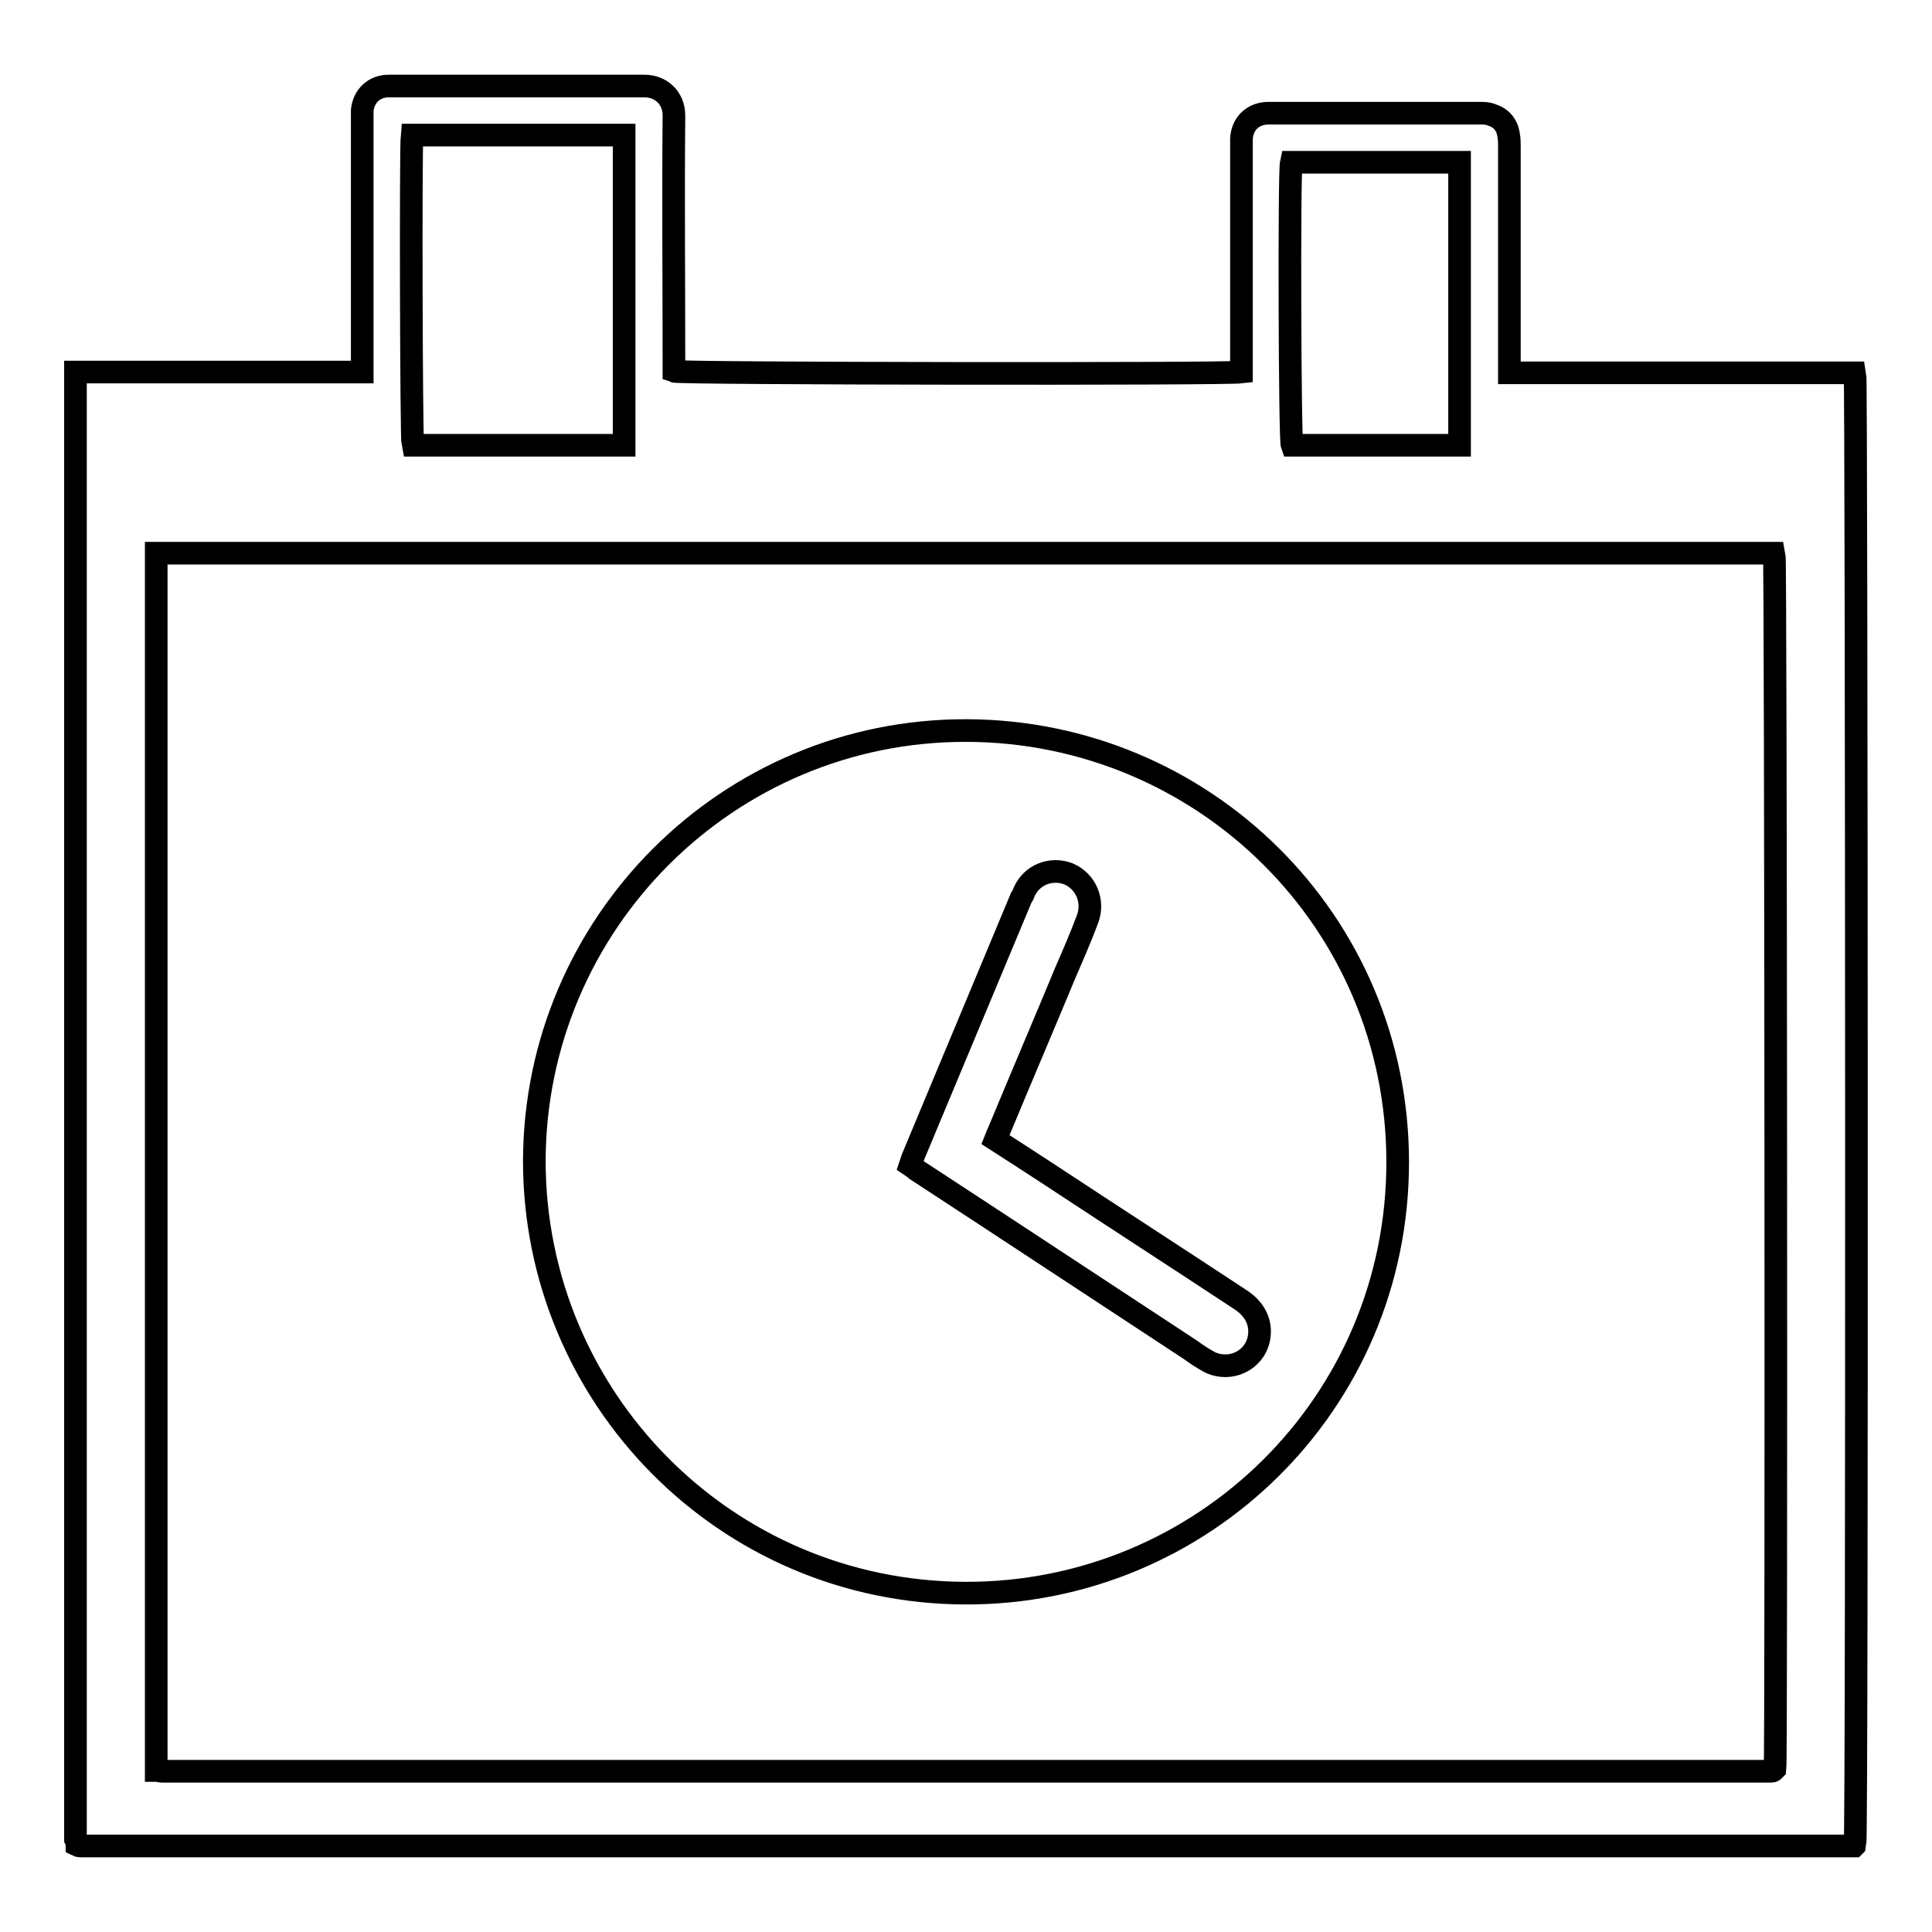
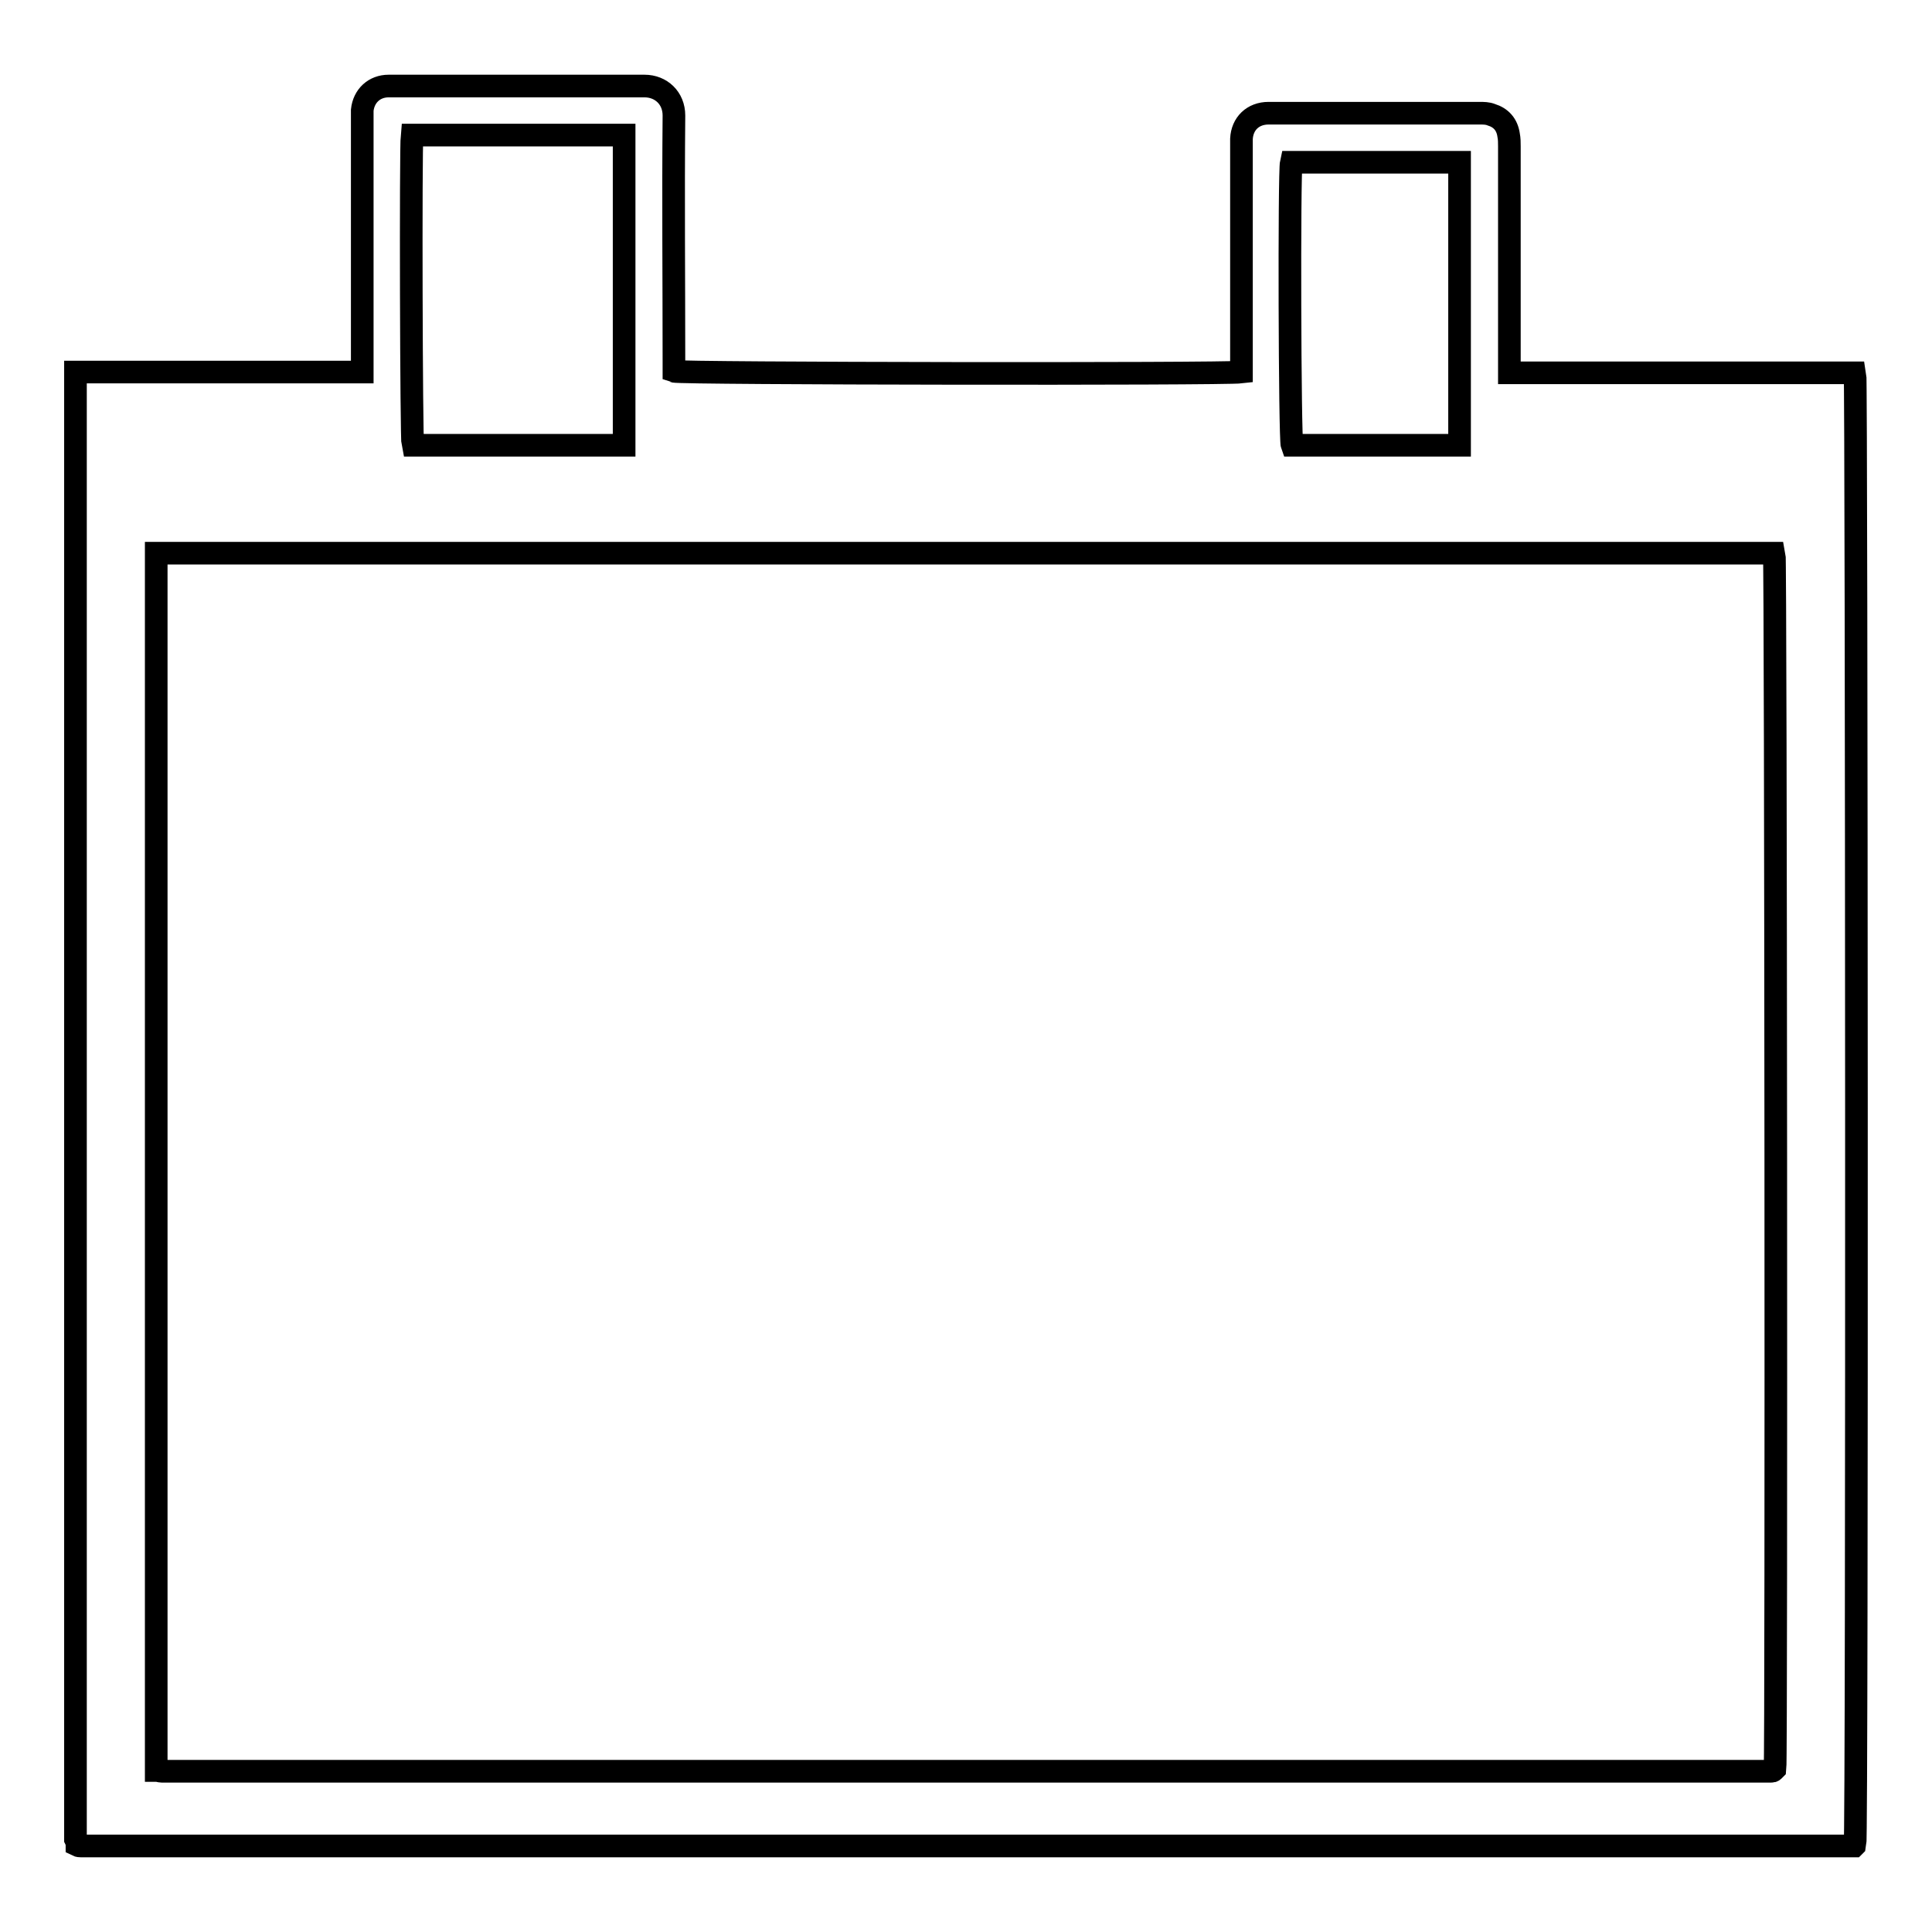
<svg xmlns="http://www.w3.org/2000/svg" version="1.1" x="0px" y="0px" viewBox="0 0 256 256" enable-background="new 0 0 256 256" xml:space="preserve">
  <g>
    <g>
      <path stroke-width="3" fill-opacity="0" stroke="#000000" d="M10,49.3c12.7,0,25.3,0,38,0c0-0.5,0-1,0-1.4c0-10.7,0-21.4,0-32c0-0.4,0-0.9,0-1.3c0.2-1.9,1.6-3.2,3.5-3.2c3.7,0,7.5,0,11.2,0c7.6,0,15.1,0,22.7,0c2.2,0,3.9,1.6,3.9,3.9c-0.1,10.9,0,21.7,0,32.6c0,0.4,0,0.9,0,1.3c0.8,0.3,72.7,0.4,75.2,0.1c0-0.4,0-0.8,0-1.3c0-9.6,0-19.1,0-28.7c0-0.3,0-0.6,0-0.9c0.1-2,1.5-3.4,3.6-3.4c2.5,0,5,0,7.5,0c6.8,0,13.6,0,20.4,0c0.6,0,1.1,0,1.6,0.2c1.3,0.4,2.1,1.3,2.3,2.7c0.1,0.5,0.1,1,0.1,1.5c0,9.5,0,18.9,0,28.4c0,0.5,0,0.9,0,1.6c7.8,0,15.4,0,23,0c7.6,0,15.2,0,22.8,0c0.2,0.9,0.3,194,0,195.1c0,0,0,0-0.1,0.1c0,0-0.1,0-0.1,0c-0.1,0-0.3,0-0.4,0c-78.2,0-156.4,0-234.5,0c-0.1,0-0.3,0-0.5-0.1c0-0.3-0.1-0.6-0.2-0.8c0-0.3,0-0.6,0-0.9c0-64,0-127.9,0-191.9C10,50.5,10,50,10,49.3z M20.7,234.6c0.3,0,0.5,0.1,0.7,0.1c71.1,0,142.2,0,213.3,0c0.1,0,0.2,0,0.3-0.1c0,0,0,0,0.1-0.1c0,0,0,0,0.1-0.1c0.2-1.7,0.1-160.3-0.1-161.1c-71.5,0-142.9,0-214.4,0C20.7,127.1,20.7,180.8,20.7,234.6z M54.6,17.9c-0.2,2-0.1,40.3,0.1,41.1c9.3,0,18.7,0,28,0c0-13.7,0-27.4,0-41.1C73.3,17.9,64,17.9,54.6,17.9z M193.4,59c0-12.6,0-25,0-37.5c-7.5,0-14.9,0-22.3,0c-0.3,1.3-0.2,36.7,0.1,37.5C178.6,59,185.9,59,193.4,59z" />
-       <path stroke-width="3" fill-opacity="0" stroke="#000000" d="M128.1,96.8c31.3,0.1,57.1,25.2,57.1,57.2c0,32-25.9,57.2-57.3,57.1c-31.9-0.1-57.1-26-57.1-57.3C70.9,122.3,96.5,96.7,128.1,96.8z M131.9,151c0.2-0.5,0.3-0.8,0.5-1.2c2.9-7,5.9-14,8.8-21c1-2.3,2-4.6,2.9-7c0.9-2.4-0.2-5-2.5-6c-2.3-0.9-4.9,0.1-5.9,2.4c-0.1,0.3-0.2,0.5-0.4,0.8c-4.8,11.5-9.6,23-14.4,34.5c-0.1,0.3-0.2,0.6-0.3,0.9c0.3,0.2,0.6,0.4,0.8,0.6c12.1,7.9,24.2,15.9,36.4,23.9c0.8,0.6,1.6,1.1,2.5,1.6c2.7,1.3,5.9-0.2,6.5-3.1c0.4-2-0.4-3.8-2.3-5.1c-8.5-5.6-17-11.1-25.5-16.7C136.7,154.1,134.4,152.6,131.9,151z" />
    </g>
  </g>
</svg>